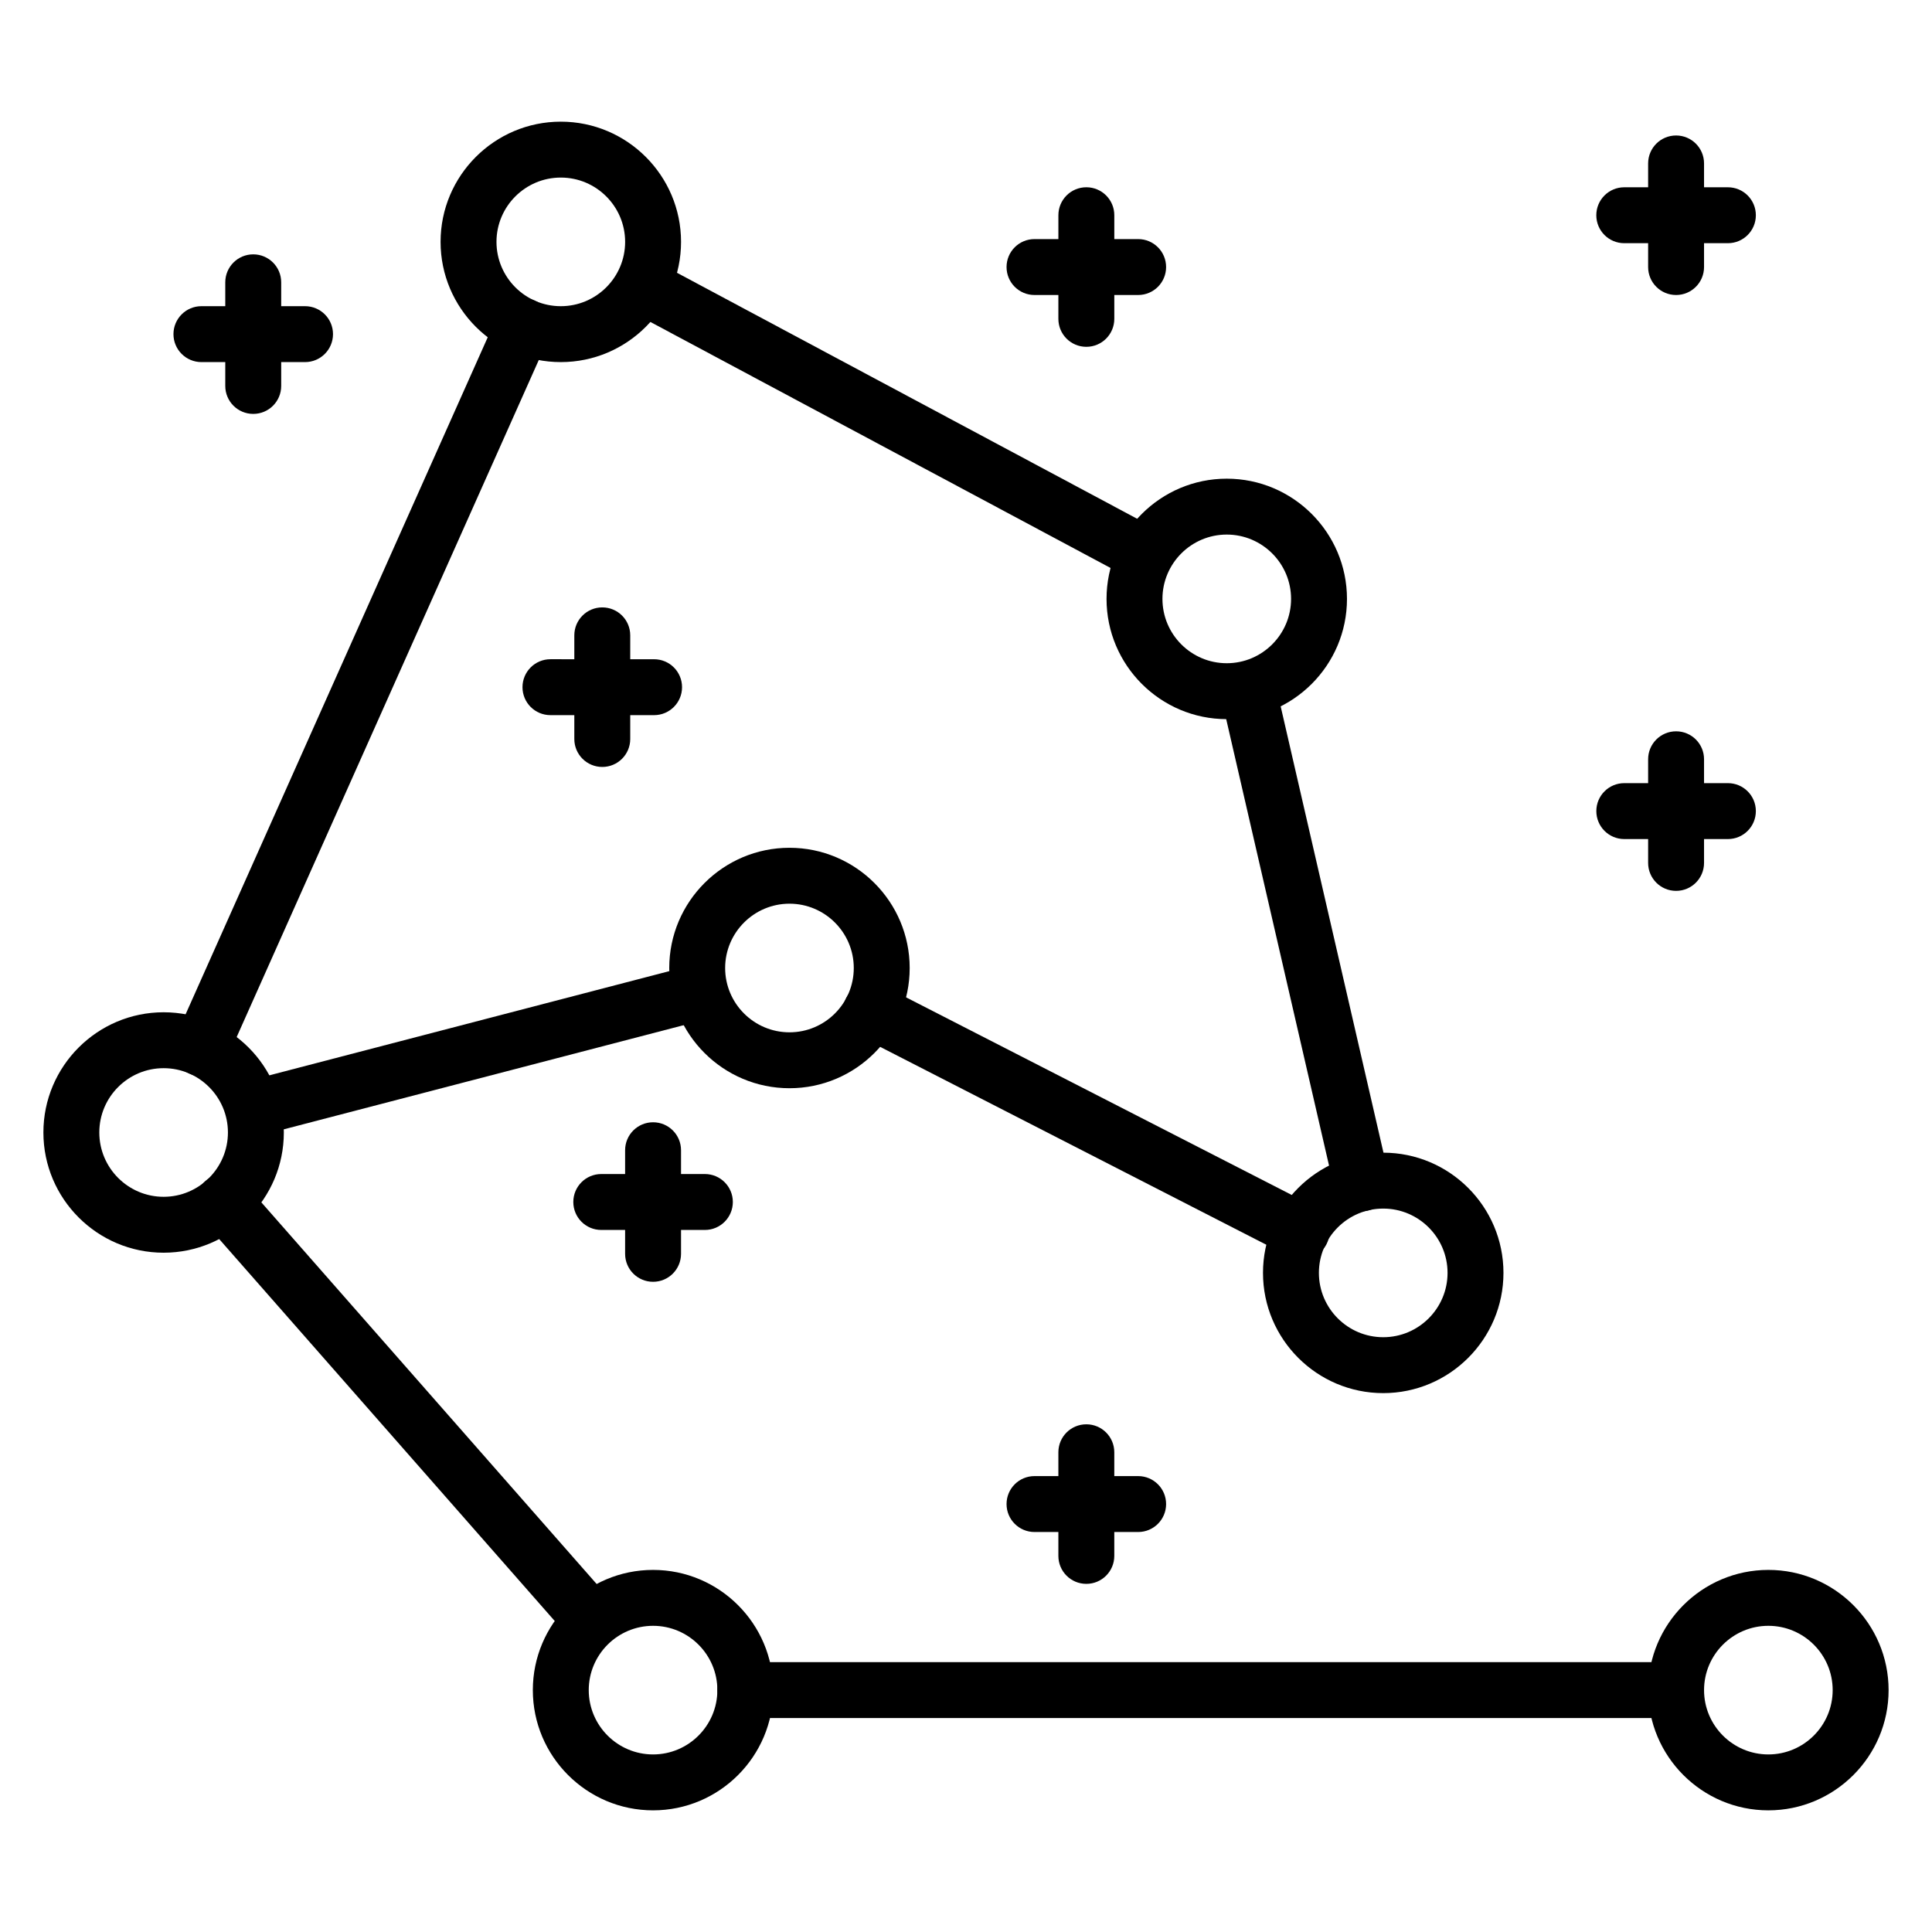
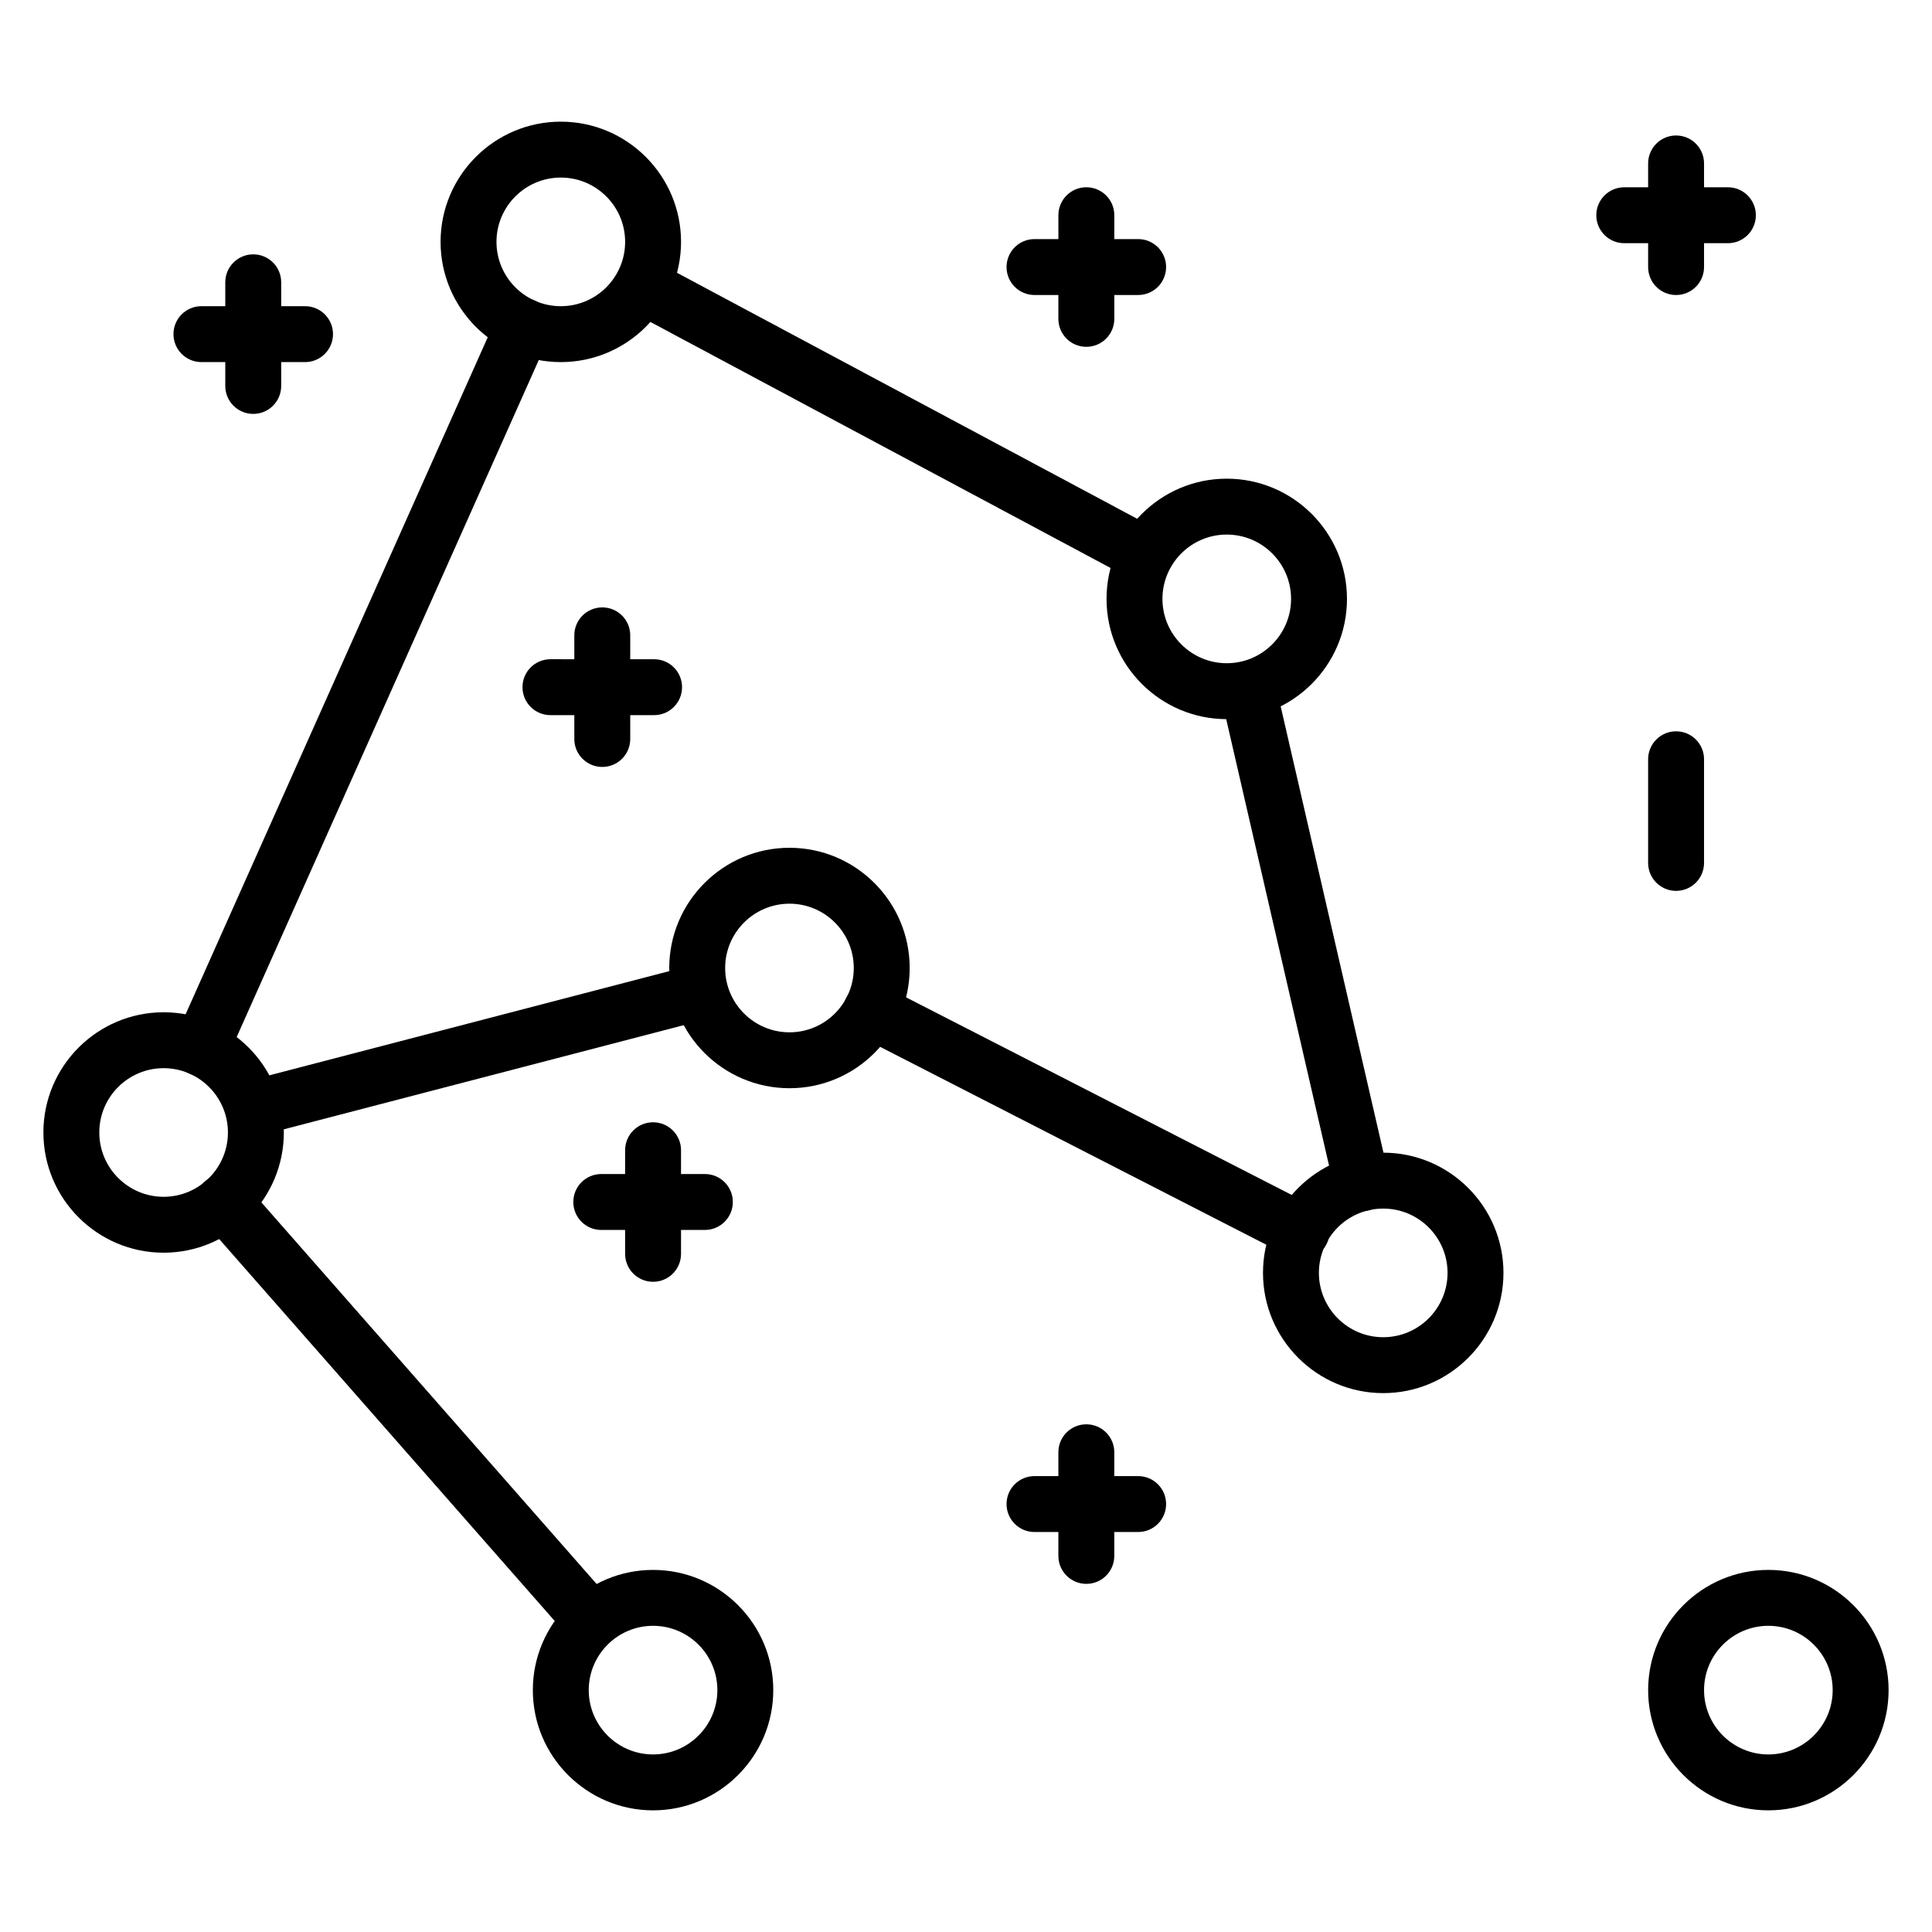
<svg xmlns="http://www.w3.org/2000/svg" fill="#000000" width="800px" height="800px" version="1.1" viewBox="144 144 512 512">
  <g>
    <path d="m187.36 475.98c-17.566 0-31.859-14.297-31.859-31.863 0-17.566 14.293-31.855 31.859-31.855 17.566 0 31.859 14.289 31.859 31.855 0 17.566-14.293 31.863-31.859 31.863zm0-48.902c-9.398 0-17.043 7.641-17.043 17.039 0 9.398 7.644 17.047 17.043 17.047 9.398 0 17.043-7.648 17.043-17.047 0-9.398-7.644-17.039-17.043-17.039z" />
    <path d="m292.62 239.96c-17.566 0-31.863-14.297-31.863-31.863s14.297-31.855 31.863-31.855 31.863 14.289 31.863 31.855-14.297 31.863-31.863 31.863zm0-48.902c-9.398 0-17.047 7.641-17.047 17.039s7.648 17.047 17.047 17.047c9.398 0 17.047-7.648 17.047-17.047-0.004-9.398-7.648-17.039-17.047-17.039z" />
    <path d="m469.1 334.58c-17.566 0-31.855-14.297-31.855-31.863s14.289-31.863 31.855-31.863c17.566 0 31.863 14.297 31.863 31.863 0.004 17.566-14.293 31.863-31.863 31.863zm0-48.914c-9.398 0-17.039 7.648-17.039 17.047 0 9.398 7.641 17.047 17.039 17.047 9.398 0 17.047-7.648 17.047-17.047 0-9.398-7.648-17.047-17.047-17.047z" />
    <path d="m510.57 513.19c-17.566 0-31.863-14.297-31.863-31.863s14.297-31.855 31.863-31.855c17.566 0 31.863 14.289 31.863 31.855s-14.297 31.863-31.863 31.863zm0-48.902c-9.398 0-17.047 7.641-17.047 17.039s7.648 17.047 17.047 17.047c9.398 0 17.047-7.648 17.047-17.047-0.004-9.398-7.648-17.039-17.047-17.039z" />
    <path d="m353.22 432.39c-17.566 0-31.863-14.289-31.863-31.855s14.297-31.863 31.863-31.863 31.855 14.297 31.855 31.863-14.289 31.855-31.855 31.855zm0-48.902c-9.398 0-17.047 7.648-17.047 17.047s7.648 17.039 17.047 17.039c9.398 0 17.039-7.641 17.039-17.039s-7.641-17.047-17.039-17.047z" />
    <path d="m317.07 623.76c-17.566 0-31.863-14.297-31.863-31.863 0-17.566 14.297-31.855 31.863-31.855 17.566 0 31.855 14.289 31.855 31.855 0.004 17.566-14.289 31.863-31.855 31.863zm0-48.902c-9.398 0-17.047 7.641-17.047 17.039 0 9.398 7.648 17.047 17.047 17.047 9.398 0 17.039-7.648 17.039-17.047 0-9.398-7.641-17.039-17.039-17.039z" />
    <path d="m612.63 623.76c-17.566 0-31.855-14.297-31.855-31.863 0-17.566 14.289-31.855 31.855-31.855 17.57-0.004 31.867 14.285 31.867 31.855 0 17.566-14.297 31.863-31.867 31.863zm0-48.902c-9.398 0-17.039 7.641-17.039 17.039 0 9.398 7.641 17.047 17.039 17.047 9.398 0 17.047-7.648 17.047-17.047 0-9.398-7.648-17.039-17.047-17.039z" />
    <path d="m211.1 445.15c-3.293 0-6.293-2.207-7.164-5.543-1.031-3.957 1.344-8.004 5.305-9.035l118.37-30.836c3.922-1 8.004 1.34 9.035 5.305 1.027 3.957-1.348 8.004-5.305 9.035l-118.37 30.832c-0.621 0.16-1.25 0.242-1.875 0.242z" />
    <path d="m488.94 477.75c-1.137 0-2.293-0.262-3.371-0.816l-114.12-58.477c-3.641-1.867-5.078-6.332-3.211-9.969 1.867-3.641 6.34-5.086 9.969-3.211l114.12 58.477c3.641 1.867 5.078 6.332 3.211 9.969-1.309 2.559-3.906 4.027-6.598 4.027z" />
    <path d="m504.89 465c-3.371 0-6.426-2.316-7.215-5.746l-30.121-130.77c-0.918-3.988 1.57-7.965 5.559-8.887 3.981-0.934 7.965 1.57 8.887 5.559l30.121 130.77c0.918 3.988-1.57 7.965-5.559 8.887-0.559 0.129-1.125 0.188-1.672 0.188z" />
    <path d="m447.48 298.43c-1.18 0-2.375-0.281-3.488-0.875l-133.25-71.234c-3.609-1.934-4.969-6.418-3.039-10.027 1.926-3.602 6.418-4.965 10.027-3.039l133.25 71.23c3.609 1.934 4.969 6.418 3.039 10.027-1.328 2.5-3.891 3.918-6.539 3.918z" />
    <path d="m197.28 429.2c-1.008 0-2.031-0.203-3.016-0.645-3.738-1.664-5.41-6.047-3.746-9.781l85.406-191.38c1.672-3.742 6.047-5.434 9.781-3.746 3.742 1.664 5.418 6.047 3.746 9.781l-85.402 191.38c-1.23 2.758-3.934 4.391-6.769 4.391z" />
-     <path d="m588.18 599.3h-246.66c-4.094 0-7.41-3.312-7.41-7.41 0-4.094 3.312-7.41 7.41-7.41h246.66c4.094 0 7.41 3.312 7.41 7.41-0.004 4.098-3.316 7.41-7.41 7.41z" />
    <path d="m300.77 580.88c-2.055 0-4.102-0.855-5.562-2.519l-97.457-110.93c-2.699-3.074-2.394-7.758 0.676-10.453 3.074-2.699 7.766-2.394 10.453 0.672l97.457 110.93c2.707 3.074 2.402 7.758-0.672 10.453-1.414 1.238-3.156 1.848-4.894 1.848z" />
    <path d="m317.34 333.52h-27.465c-4.094 0-7.41-3.312-7.41-7.41 0-4.094 3.312-7.41 7.41-7.41l27.465 0.004c4.094 0 7.41 3.312 7.41 7.41-0.004 4.094-3.316 7.406-7.41 7.406z" />
    <path d="m303.61 347.25c-4.094 0-7.41-3.312-7.41-7.41v-27.465c0-4.094 3.312-7.41 7.41-7.41 4.094 0 7.41 3.312 7.41 7.41v27.465c0 4.098-3.316 7.41-7.41 7.41z" />
    <path d="m601.91 208.45h-27.465c-4.094 0-7.41-3.312-7.41-7.41 0-4.094 3.312-7.41 7.41-7.41h27.465c4.094 0 7.41 3.312 7.41 7.41s-3.316 7.41-7.41 7.41z" />
    <path d="m588.18 222.18c-4.094 0-7.41-3.312-7.41-7.41v-27.457c0-4.094 3.312-7.41 7.41-7.41 4.094 0 7.41 3.312 7.41 7.41v27.457c-0.004 4.098-3.316 7.41-7.41 7.41z" />
-     <path d="m601.91 366.36h-27.457c-4.094 0-7.41-3.312-7.41-7.41 0-4.094 3.312-7.41 7.41-7.41h27.457c4.094 0 7.41 3.312 7.41 7.41 0 4.094-3.312 7.41-7.41 7.41z" />
    <path d="m588.18 380.09c-4.094 0-7.41-3.312-7.41-7.41v-27.465c0-4.094 3.312-7.41 7.41-7.41 4.094 0 7.41 3.312 7.41 7.41v27.465c-0.004 4.098-3.316 7.41-7.41 7.41z" />
    <path d="m445.62 222.18h-27.465c-4.094 0-7.41-3.312-7.41-7.41 0-4.094 3.312-7.41 7.41-7.41h27.465c4.094 0 7.41 3.312 7.41 7.41 0 4.098-3.316 7.41-7.41 7.41z" />
    <path d="m431.89 235.91c-4.094 0-7.41-3.312-7.41-7.41l0.004-27.465c0-4.094 3.312-7.41 7.41-7.41 4.094 0 7.41 3.312 7.41 7.41v27.465c-0.004 4.094-3.316 7.41-7.414 7.41z" />
    <path d="m224.84 239.96h-27.461c-4.09 0-7.41-3.312-7.41-7.41 0-4.094 3.316-7.41 7.41-7.41h27.461c4.094 0 7.41 3.312 7.41 7.41-0.004 4.098-3.316 7.41-7.41 7.41z" />
    <path d="m211.11 253.69c-4.09 0-7.41-3.312-7.41-7.41v-27.465c0-4.094 3.316-7.41 7.41-7.41s7.41 3.312 7.41 7.41v27.465c0 4.094-3.312 7.41-7.41 7.41z" />
    <path d="m330.8 469.95h-27.457c-4.094 0-7.41-3.312-7.41-7.41 0-4.094 3.312-7.41 7.41-7.41h27.457c4.094 0 7.41 3.312 7.41 7.41-0.004 4.098-3.316 7.41-7.41 7.41z" />
    <path d="m317.07 483.69c-4.094 0-7.41-3.312-7.41-7.41v-27.457c0-4.094 3.312-7.41 7.41-7.41 4.094 0 7.41 3.312 7.41 7.41v27.457c0 4.094-3.312 7.41-7.41 7.41z" />
    <path d="m445.62 550h-27.465c-4.094 0-7.41-3.312-7.41-7.41 0-4.094 3.312-7.41 7.41-7.41h27.465c4.094 0 7.41 3.312 7.41 7.41s-3.316 7.41-7.41 7.41z" />
    <path d="m431.89 563.74c-4.094 0-7.41-3.312-7.41-7.41v-27.465c0-4.094 3.312-7.41 7.41-7.41 4.094 0 7.41 3.312 7.41 7.41v27.465c0 4.094-3.312 7.41-7.41 7.41z" />
  </g>
</svg>